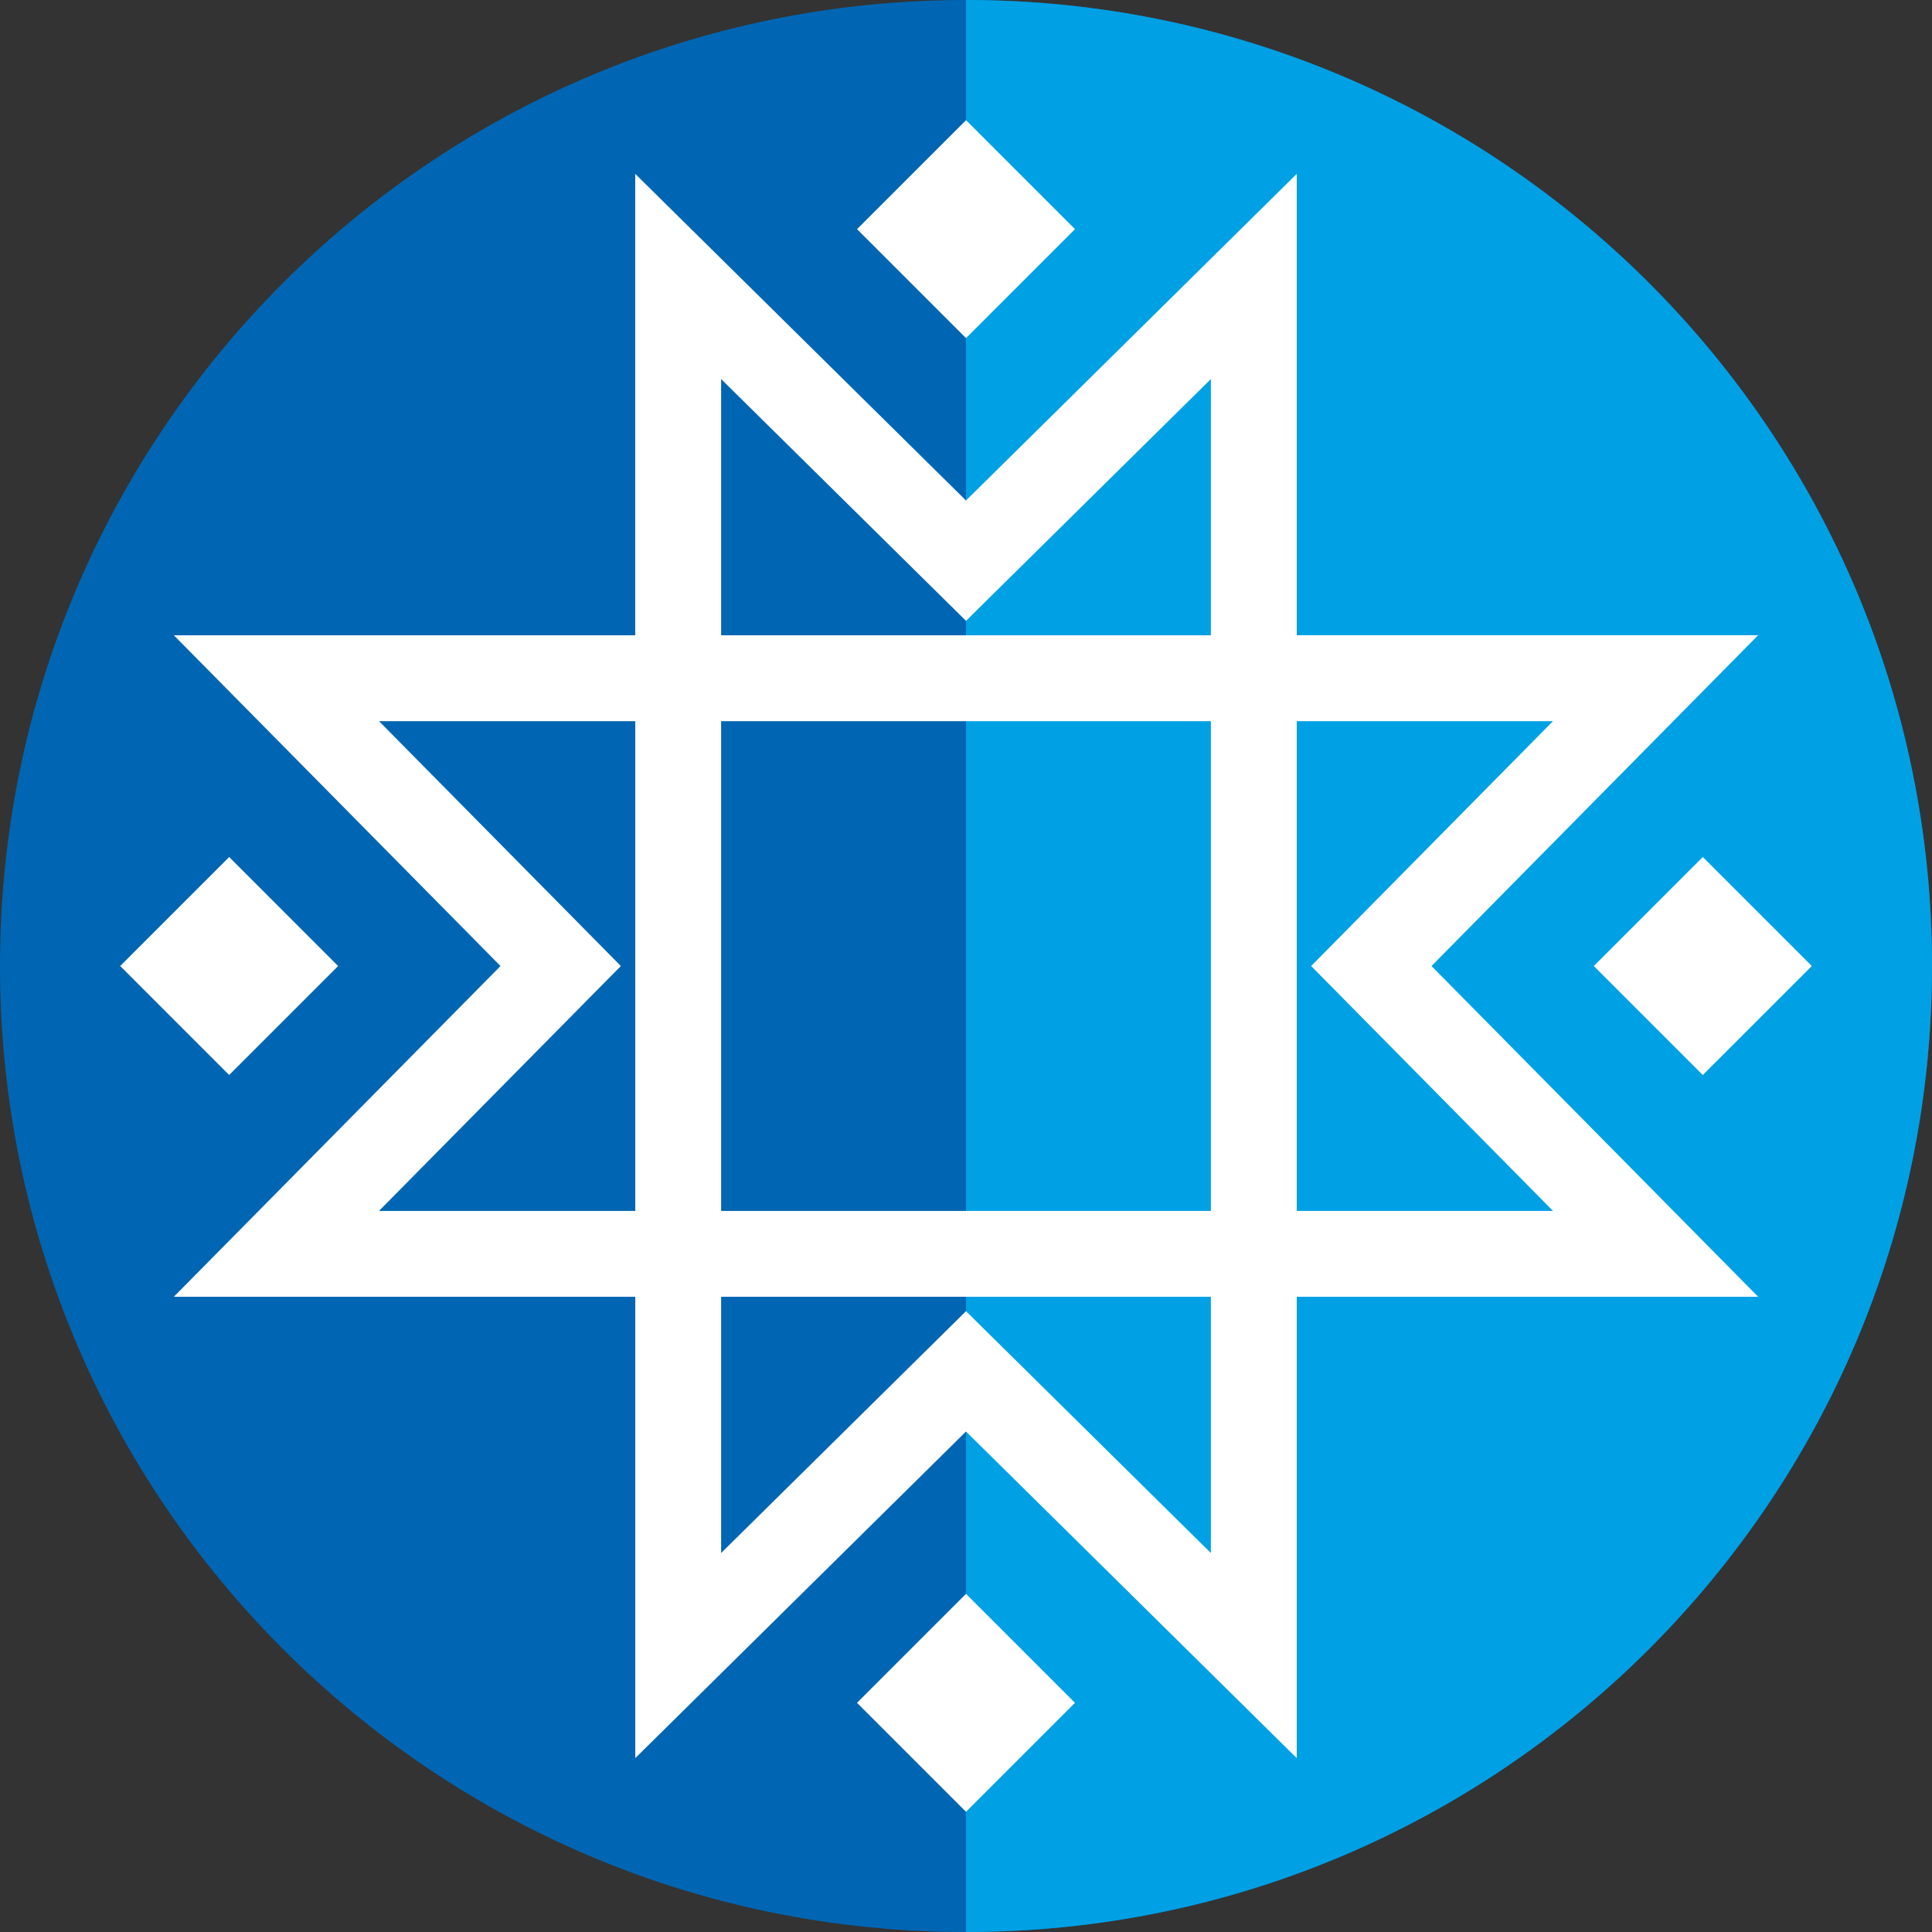
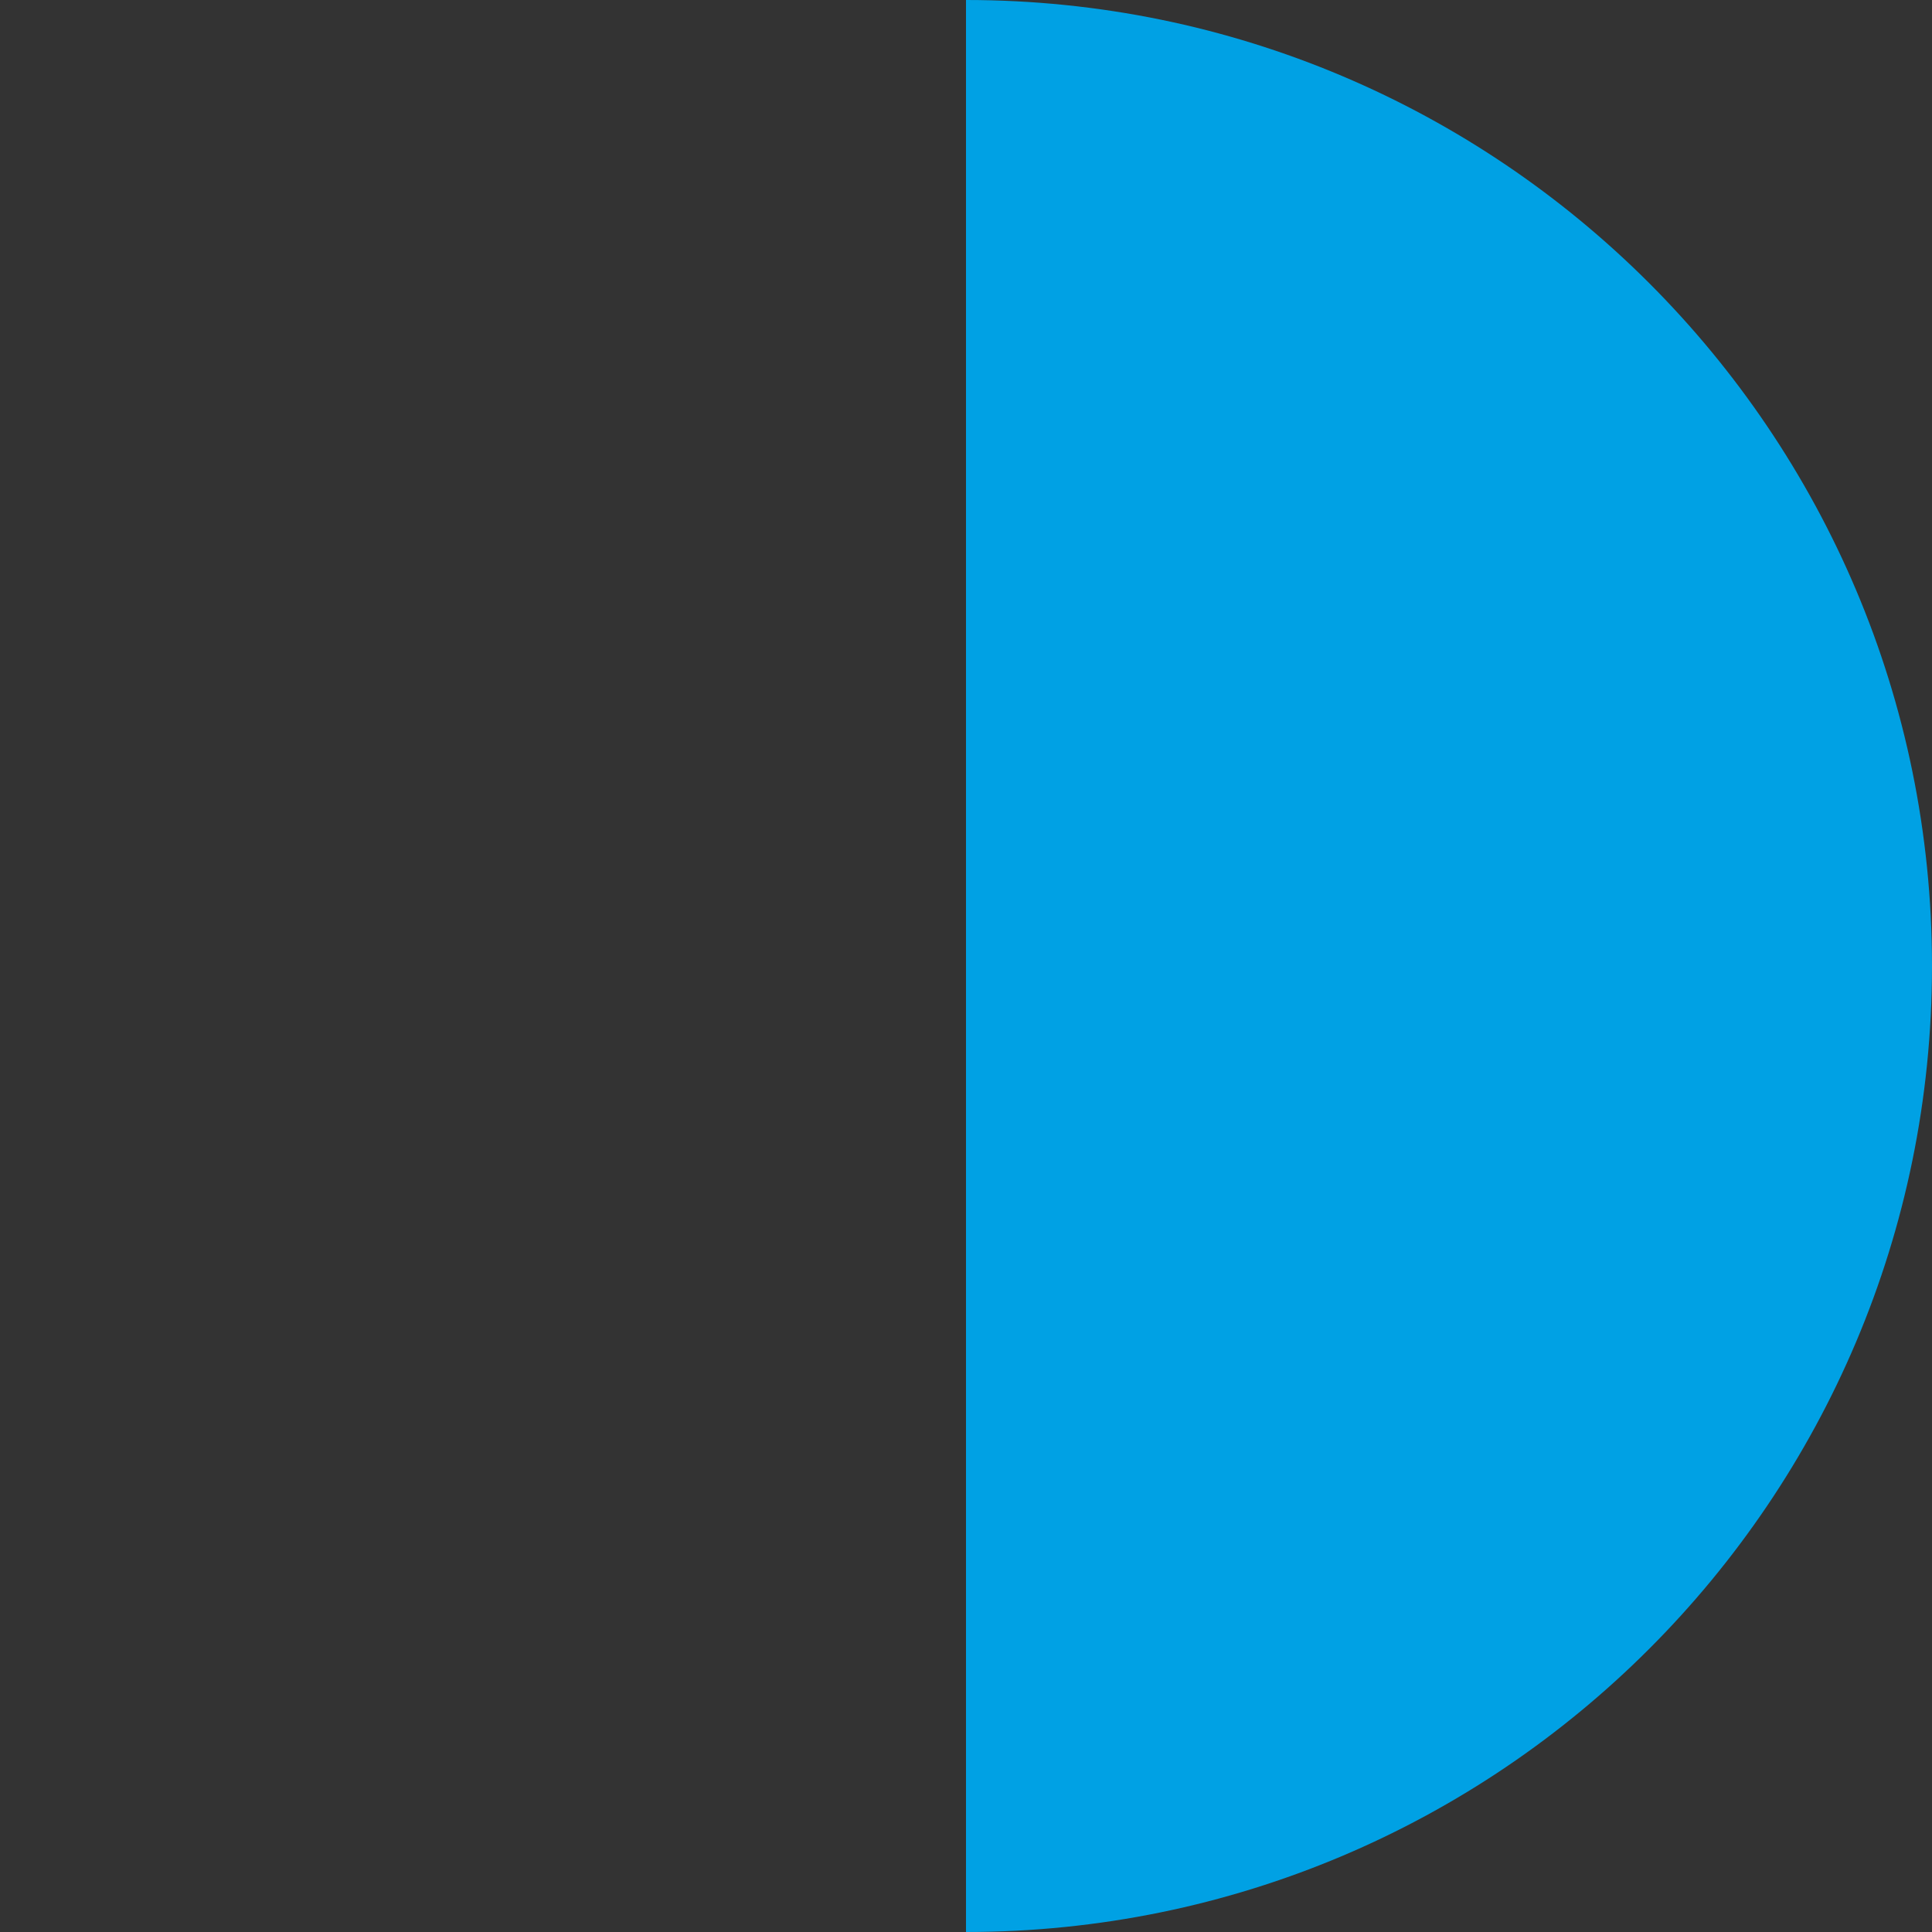
<svg xmlns="http://www.w3.org/2000/svg" id="Layer_1" x="0px" y="0px" width="63.78px" height="63.78px" viewBox="0 0 63.78 63.78" xml:space="preserve">
  <rect x="0" y="0" width="63.78" height="63.78" fill="#333333" stroke="none" />
-   <path fill-rule="evenodd" clip-rule="evenodd" fill="#0066B3" d="M31.89,0C14.28,0,0,14.281,0,31.891s14.28,31.89,31.89,31.89  s31.89-14.28,31.89-31.89S49.499,0,31.89,0" />
  <path fill-rule="evenodd" clip-rule="evenodd" fill="#00A1E4" d="M31.89,0v63.78c17.609,0,31.89-14.28,31.89-31.89S49.499,0,31.89,0  " />
-   <path fill-rule="evenodd" clip-rule="evenodd" fill="#FFFFFF" d="M42.809,23.807v16.168h8.459l-7.984-8.084l7.984-8.084H42.809z   M23.806,42.809v8.46l8.084-7.984l8.084,7.984v-8.46H23.806z M23.806,23.807v16.168h16.168V23.807H23.806z M23.806,12.513v8.459  h16.168v-8.459l-8.084,7.983L23.806,12.513z M20.972,39.975V23.807h-8.46l7.984,8.084l-7.984,8.084H20.972z M20.972,42.809H5.739  l10.784-10.918L5.739,20.972h15.232V5.74L31.89,16.523L42.809,5.74v15.231H58.04L47.257,31.891L58.04,42.809H42.809V58.04  L31.89,47.258L20.972,58.04V42.809z M31.891,11.163l-3.598-3.598l3.598-3.597l3.597,3.597L31.891,11.163z M31.89,59.812  l-3.598-3.598l3.598-3.598l3.598,3.598L31.89,59.812z M11.162,31.891l-3.597,3.597L3.968,31.89l3.598-3.597L11.162,31.891z   M59.812,31.891l-3.599,3.598l-3.598-3.598l3.598-3.599L59.812,31.891z" />
</svg>